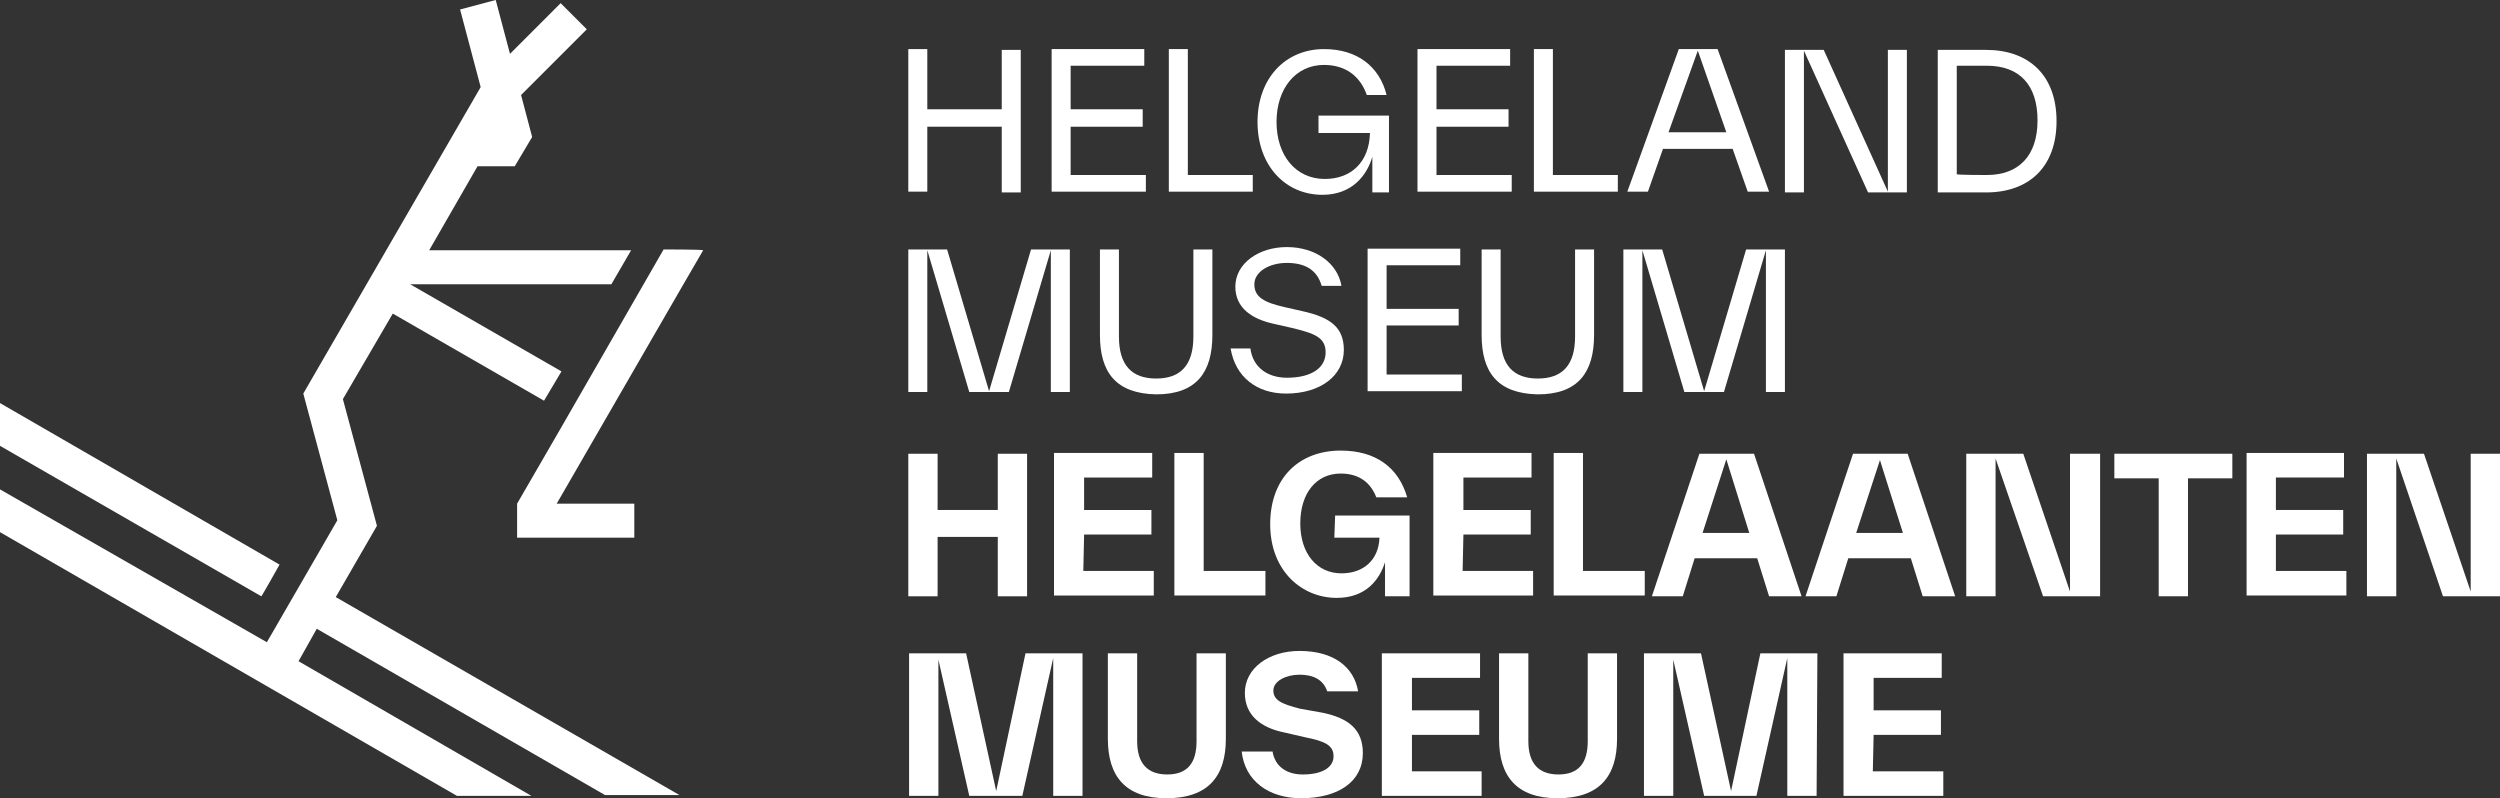
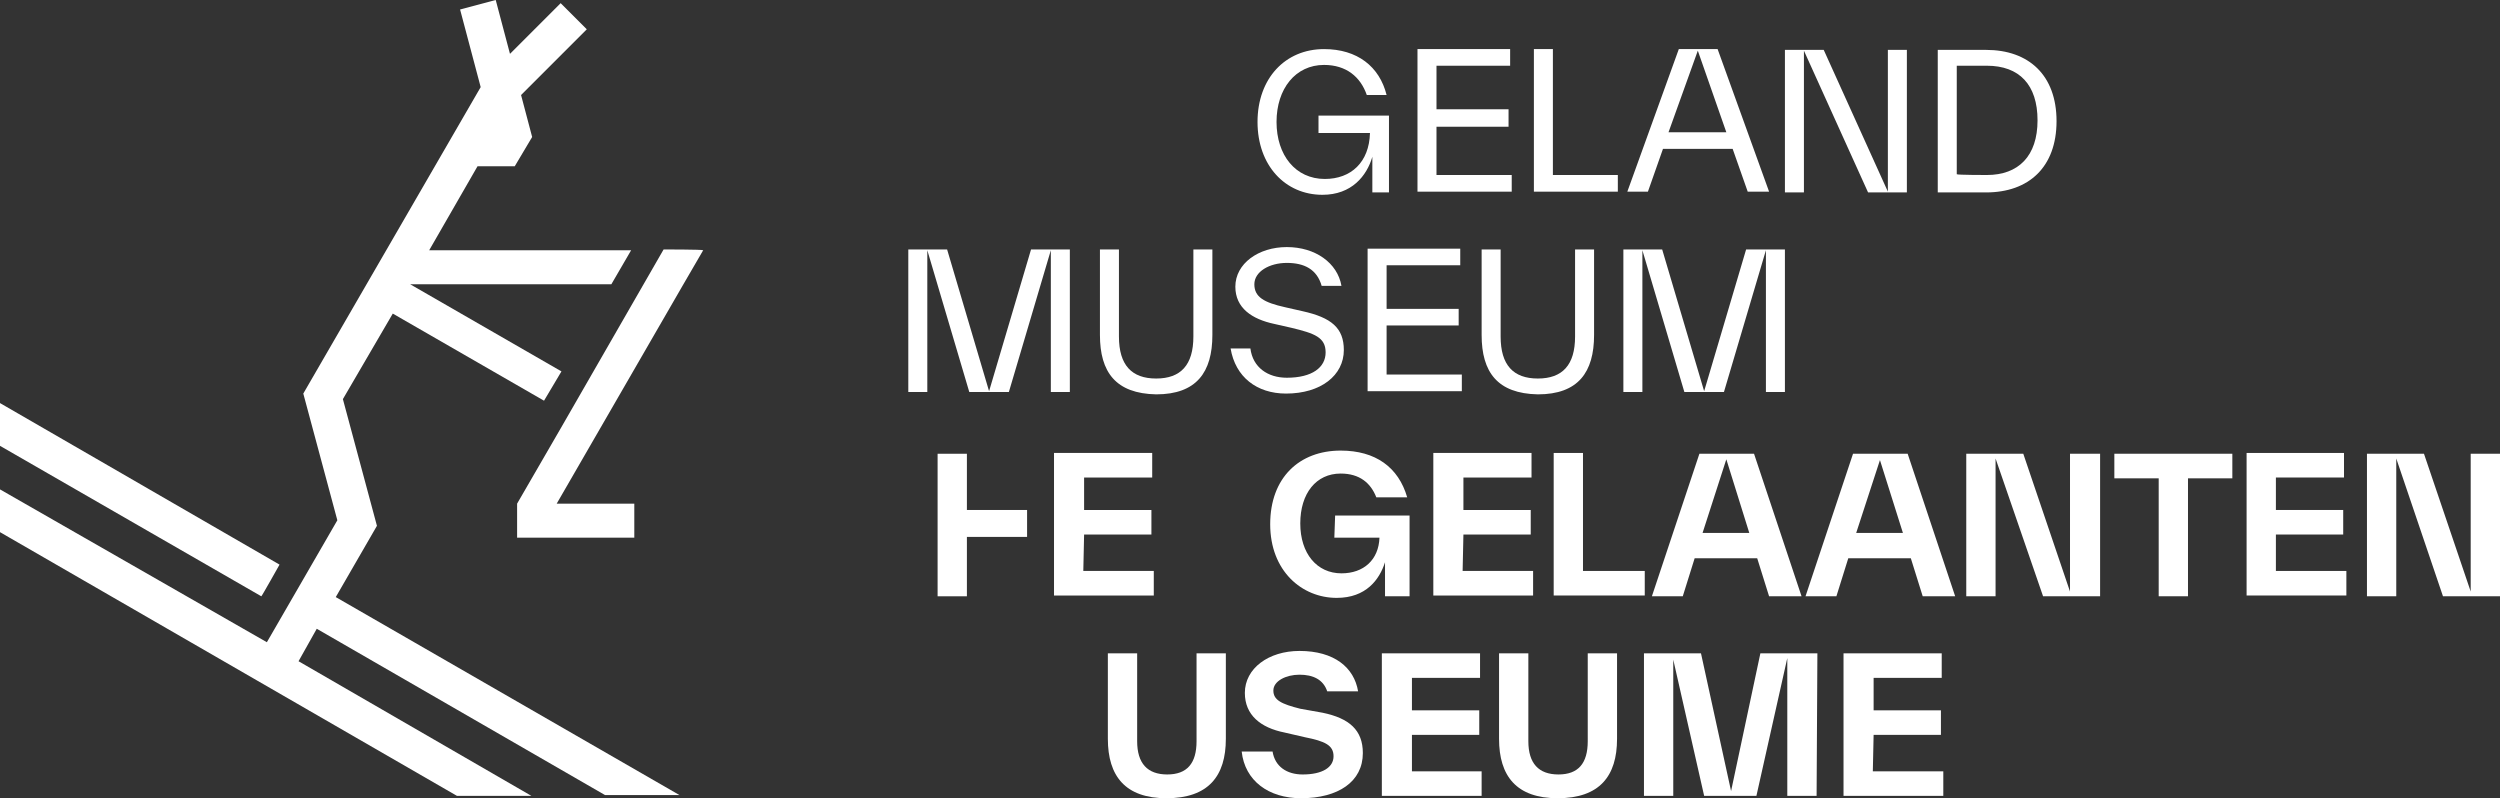
<svg xmlns="http://www.w3.org/2000/svg" version="1.1" id="Layer_2_1_" x="0px" y="0px" viewBox="0 0 315.7 100.8" style="enable-background:new 0 0 315.7 100.8;" xml:space="preserve">
  <rect x="0" y="0" width="315.7" height="100.8" fill="#333333" stroke="none" />
  <style type="text/css">
  .st0{fill:#FFFFFF;}
 </style>
  <g id="Layer_1-2">
    <g>
      <g>
-         <path class="st0" d="M126.5,6.3h2.4v18h-2.4V16h-9.4v8.2h-2.4v-18h2.4v7.6h9.4V6.3z">
-     </path>
-         <path class="st0" d="M135.2,22.1h9.5v2.1h-11.9v-18h11.7v2.1h-9.3v5.5h9.1V16h-9.1L135.2,22.1L135.2,22.1L135.2,22.1z">
-     </path>
-         <path class="st0" d="M150,22.1h8.2v2.1h-10.6v-18h2.4V22.1z">
-     </path>
        <path class="st0" d="M166.5,14.6h8.9v9.7h-2.1v-4.5c-0.7,2.4-2.6,4.8-6.3,4.8c-4.7,0-8.2-3.7-8.2-9.2s3.5-9.2,8.4-9.2     c4.2,0,7,2.2,7.9,5.8h-2.5c-0.8-2.3-2.6-3.8-5.4-3.8c-3.6,0-6,3-6,7.2s2.4,7.2,6.1,7.2c3.3,0,5.6-2.1,5.7-5.8h-6.5     C166.5,16.7,166.5,14.6,166.5,14.6z">
    </path>
        <path class="st0" d="M181.4,22.1h9.5v2.1H179v-18h11.7v2.1h-9.3v5.5h9.1V16h-9.1V22.1C181.4,22.1,181.4,22.1,181.4,22.1z">
    </path>
        <path class="st0" d="M196.1,22.1h8.2v2.1h-10.6v-18h2.4V22.1z">
    </path>
        <path class="st0" d="M220.7,24.2l-1.9-5.4H210l-1.9,5.4h-2.6l6.5-18h4.9l6.5,18H220.7z M210.7,16.7h7.3l-3.6-10.3L210.7,16.7z">
    </path>
        <path class="st0" d="M238.4,6.3h2.4v18h-4.9l-8.1-17.9v17.9h-2.4v-18h4.9l8.1,17.9V6.3z">
    </path>
        <path class="st0" d="M250.8,6.3c5.4,0,8.9,3.2,8.9,9s-3.5,9-8.9,9h-6.1v-18H250.8z M250.9,22.1c4,0,6.4-2.4,6.4-6.9     s-2.3-6.9-6.4-6.9h-3.8v13.7C247.1,22.1,250.9,22.1,250.9,22.1z">
    </path>
      </g>
      <g>
        <path class="st0" d="M135.1,49.5h-2.4V31.6l-5.3,17.9h-5l-5.3-17.9v17.9h-2.4v-18h4.9l5.3,17.9l5.3-17.9h4.9L135.1,49.5     L135.1,49.5z">
    </path>
        <path class="st0" d="M138.9,42.3V31.5h2.4v11c0,3.6,1.6,5.3,4.7,5.3s4.7-1.7,4.7-5.3V31.5h2.4v10.8c0,4.7-2,7.5-7.1,7.5     C140.9,49.7,138.9,47,138.9,42.3L138.9,42.3z">
    </path>
        <path class="st0" d="M155.4,44h2.5c0.3,2.4,2.2,3.7,4.6,3.7c3.2,0,4.9-1.3,4.9-3.2s-1.4-2.4-4.3-3.1l-2.2-0.5     c-2.8-0.6-4.9-2-4.9-4.7c0-2.9,2.9-5,6.5-5s6.4,2,6.9,4.9h-2.5c-0.6-2.1-2.2-2.9-4.4-2.9s-4.1,1.1-4.1,2.7s1.2,2.3,3.9,2.9     l2.2,0.5c3.6,0.8,5.2,2.1,5.2,4.9c0,3.2-2.9,5.5-7.3,5.5C158.7,49.7,156,47.6,155.4,44L155.4,44z">
    </path>
        <path class="st0" d="M175.1,47.3h9.5v2.1h-11.9v-18h11.7v2.1h-9.3v5.5h9.1v2.1h-9.1V47.3C175.1,47.3,175.1,47.3,175.1,47.3z">
    </path>
        <path class="st0" d="M187.1,42.3V31.5h2.4v11c0,3.6,1.6,5.3,4.7,5.3s4.7-1.7,4.7-5.3V31.5h2.4v10.8c0,4.7-2,7.5-7.1,7.5     C189.1,49.7,187.1,47,187.1,42.3L187.1,42.3z">
    </path>
        <path class="st0" d="M225.4,49.5H223V31.6l-5.3,17.9h-5l-5.3-17.9v17.9H205v-18h4.9l5.3,17.9l5.3-17.9h4.9L225.4,49.5L225.4,49.5     L225.4,49.5z">
    </path>
      </g>
      <g>
-         <path class="st0" d="M126,57.3h3.7v18H126v-7.5h-7.6v7.5h-3.7v-18h3.7v7.1h7.6V57.3z">
+         <path class="st0" d="M126,57.3h3.7v18v-7.5h-7.6v7.5h-3.7v-18h3.7v7.1h7.6V57.3z">
    </path>
        <path class="st0" d="M136.8,72.1h8.9v3.1h-12.6v-18h12.4v3.1h-8.6v4.1h8.5v3.1h-8.5L136.8,72.1L136.8,72.1L136.8,72.1z">
-     </path>
-         <path class="st0" d="M152,72.1h7.8v3.1h-11.5v-18h3.7V72.1z">
    </path>
        <path class="st0" d="M168.6,65.1h9.4v10.2h-3.1V71c-0.7,2.2-2.4,4.5-6.1,4.5c-4.4,0-8.4-3.4-8.4-9.3s3.7-9.3,8.9-9.3     c4.4,0,7.3,2.1,8.4,5.9h-3.9c-0.7-1.8-2.1-3-4.5-3c-3.1,0-5.1,2.5-5.1,6.3s2.1,6.3,5.2,6.3c2.8,0,4.7-1.7,4.8-4.5h-5.7     L168.6,65.1L168.6,65.1L168.6,65.1z">
    </path>
        <path class="st0" d="M184.7,72.1h8.9v3.1H181v-18h12.4v3.1h-8.6v4.1h8.5v3.1h-8.5L184.7,72.1L184.7,72.1L184.7,72.1z">
    </path>
        <path class="st0" d="M199.9,72.1h7.8v3.1h-11.5v-18h3.7V72.1z">
    </path>
        <path class="st0" d="M223.4,75.3l-1.5-4.8H214l-1.5,4.8h-3.9l6-18h6.9l6,18H223.4L223.4,75.3z M215,67.3h5.9L218,58L215,67.3     L215,67.3z">
    </path>
        <path class="st0" d="M242.8,75.3l-1.5-4.8h-7.9l-1.5,4.8H228l6-18h6.9l6,18H242.8L242.8,75.3z M234.4,67.3h5.9l-2.9-9.2     L234.4,67.3L234.4,67.3z">
    </path>
        <path class="st0" d="M261.5,57.3h3.7v18H258L252,57.9v17.4h-3.7v-18h7.2l5.9,17.4V57.3z">
    </path>
        <path class="st0" d="M281.9,57.3v3.1h-5.6v14.9h-3.7V60.4H267v-3.1L281.9,57.3L281.9,57.3z">
    </path>
        <path class="st0" d="M287.4,72.1h8.9v3.1h-12.6v-18H296v3.1h-8.6v4.1h8.5v3.1h-8.5L287.4,72.1C287.4,72.1,287.4,72.1,287.4,72.1z     ">
    </path>
        <path class="st0" d="M312,57.3h3.7v18h-7.2l-5.9-17.4v17.4h-3.7v-18h7.2l5.9,17.4V57.3z">
    </path>
      </g>
      <g>
-         <path class="st0" d="M136.7,100.5H133V83.1l-3.9,17.4h-6.7l-3.9-17.2v17.2h-3.7v-18h7.2l3.8,17.4l3.7-17.4h7.2V100.5L136.7,100.5     z">
-     </path>
        <path class="st0" d="M139.9,93.3V82.5h3.7v11.1c0,2.8,1.3,4.2,3.8,4.2s3.7-1.4,3.7-4.2V82.5h3.7v10.8c0,4.7-2.2,7.5-7.5,7.5     C142.1,100.8,139.9,98,139.9,93.3L139.9,93.3z">
    </path>
        <path class="st0" d="M156.8,94.9h3.9c0.3,1.9,1.8,2.9,3.8,2.9c2.5,0,3.9-0.9,3.9-2.3s-1.1-1.9-3.6-2.4l-2.6-0.6c-3-0.6-5-2.2-5-5     c0-3.1,3-5.3,6.9-5.3c4.4,0,6.9,2.1,7.4,5.1h-3.9c-0.5-1.5-1.8-2.1-3.5-2.1s-3.3,0.8-3.3,2s1,1.7,3.4,2.3L167,90     c3.4,0.7,5.1,2.2,5.1,5.1c0,3.6-3.1,5.7-7.8,5.7C160.2,100.8,157.2,98.6,156.8,94.9L156.8,94.9z">
    </path>
        <path class="st0" d="M178.2,97.4h8.9v3.1h-12.6v-18h12.4v3.1h-8.6v4.1h8.5v3.1h-8.5V97.4C178.2,97.4,178.2,97.4,178.2,97.4z">
    </path>
        <path class="st0" d="M189.3,93.3V82.5h3.7v11.1c0,2.8,1.3,4.2,3.8,4.2s3.7-1.4,3.7-4.2V82.5h3.7v10.8c0,4.7-2.2,7.5-7.5,7.5     C191.5,100.8,189.3,98,189.3,93.3L189.3,93.3z">
    </path>
        <path class="st0" d="M229.4,100.5h-3.7V83.1l-3.9,17.4h-6.6l-3.9-17.2v17.2h-3.7v-18h7.2l3.8,17.4l3.7-17.4h7.2L229.4,100.5     L229.4,100.5z">
    </path>
        <path class="st0" d="M236.5,97.4h8.9v3.1h-12.6v-18h12.4v3.1h-8.6v4.1h8.5v3.1h-8.5L236.5,97.4C236.5,97.4,236.5,97.4,236.5,97.4     z">
    </path>
      </g>
    </g>
    <path class="st0" d="M47.6,66.4l-4.3-16l6.3-10.8l19.1,11l2.2-3.7l-19.1-11h25.4l2.5-4.3H54.2l6.1-10.6H65l2.2-3.7L65.8,12l8.3-8.3   l-3.3-3.3l-6.4,6.4L62.6,0l-4.5,1.2l2.6,9.8L38.3,49.7l4.3,16l-8.9,15.4L0,61.8v5.4l57.7,33.3h9.4L37.7,83.5l2.3-4.1l36.4,21h9.4   L42.4,75.4C42.4,75.4,47.6,66.4,47.6,66.4z M35.3,71.3L0,50.9v5.4l33,19C33,75.4,35.3,71.3,35.3,71.3z M83.8,31.5l-13,22.6   l-5.5,9.5v4.3h14.8v-4.3h-9.8l16-27.7l2.5-4.3C88.7,31.5,83.8,31.5,83.8,31.5z">
  </path>
  </g>
</svg>